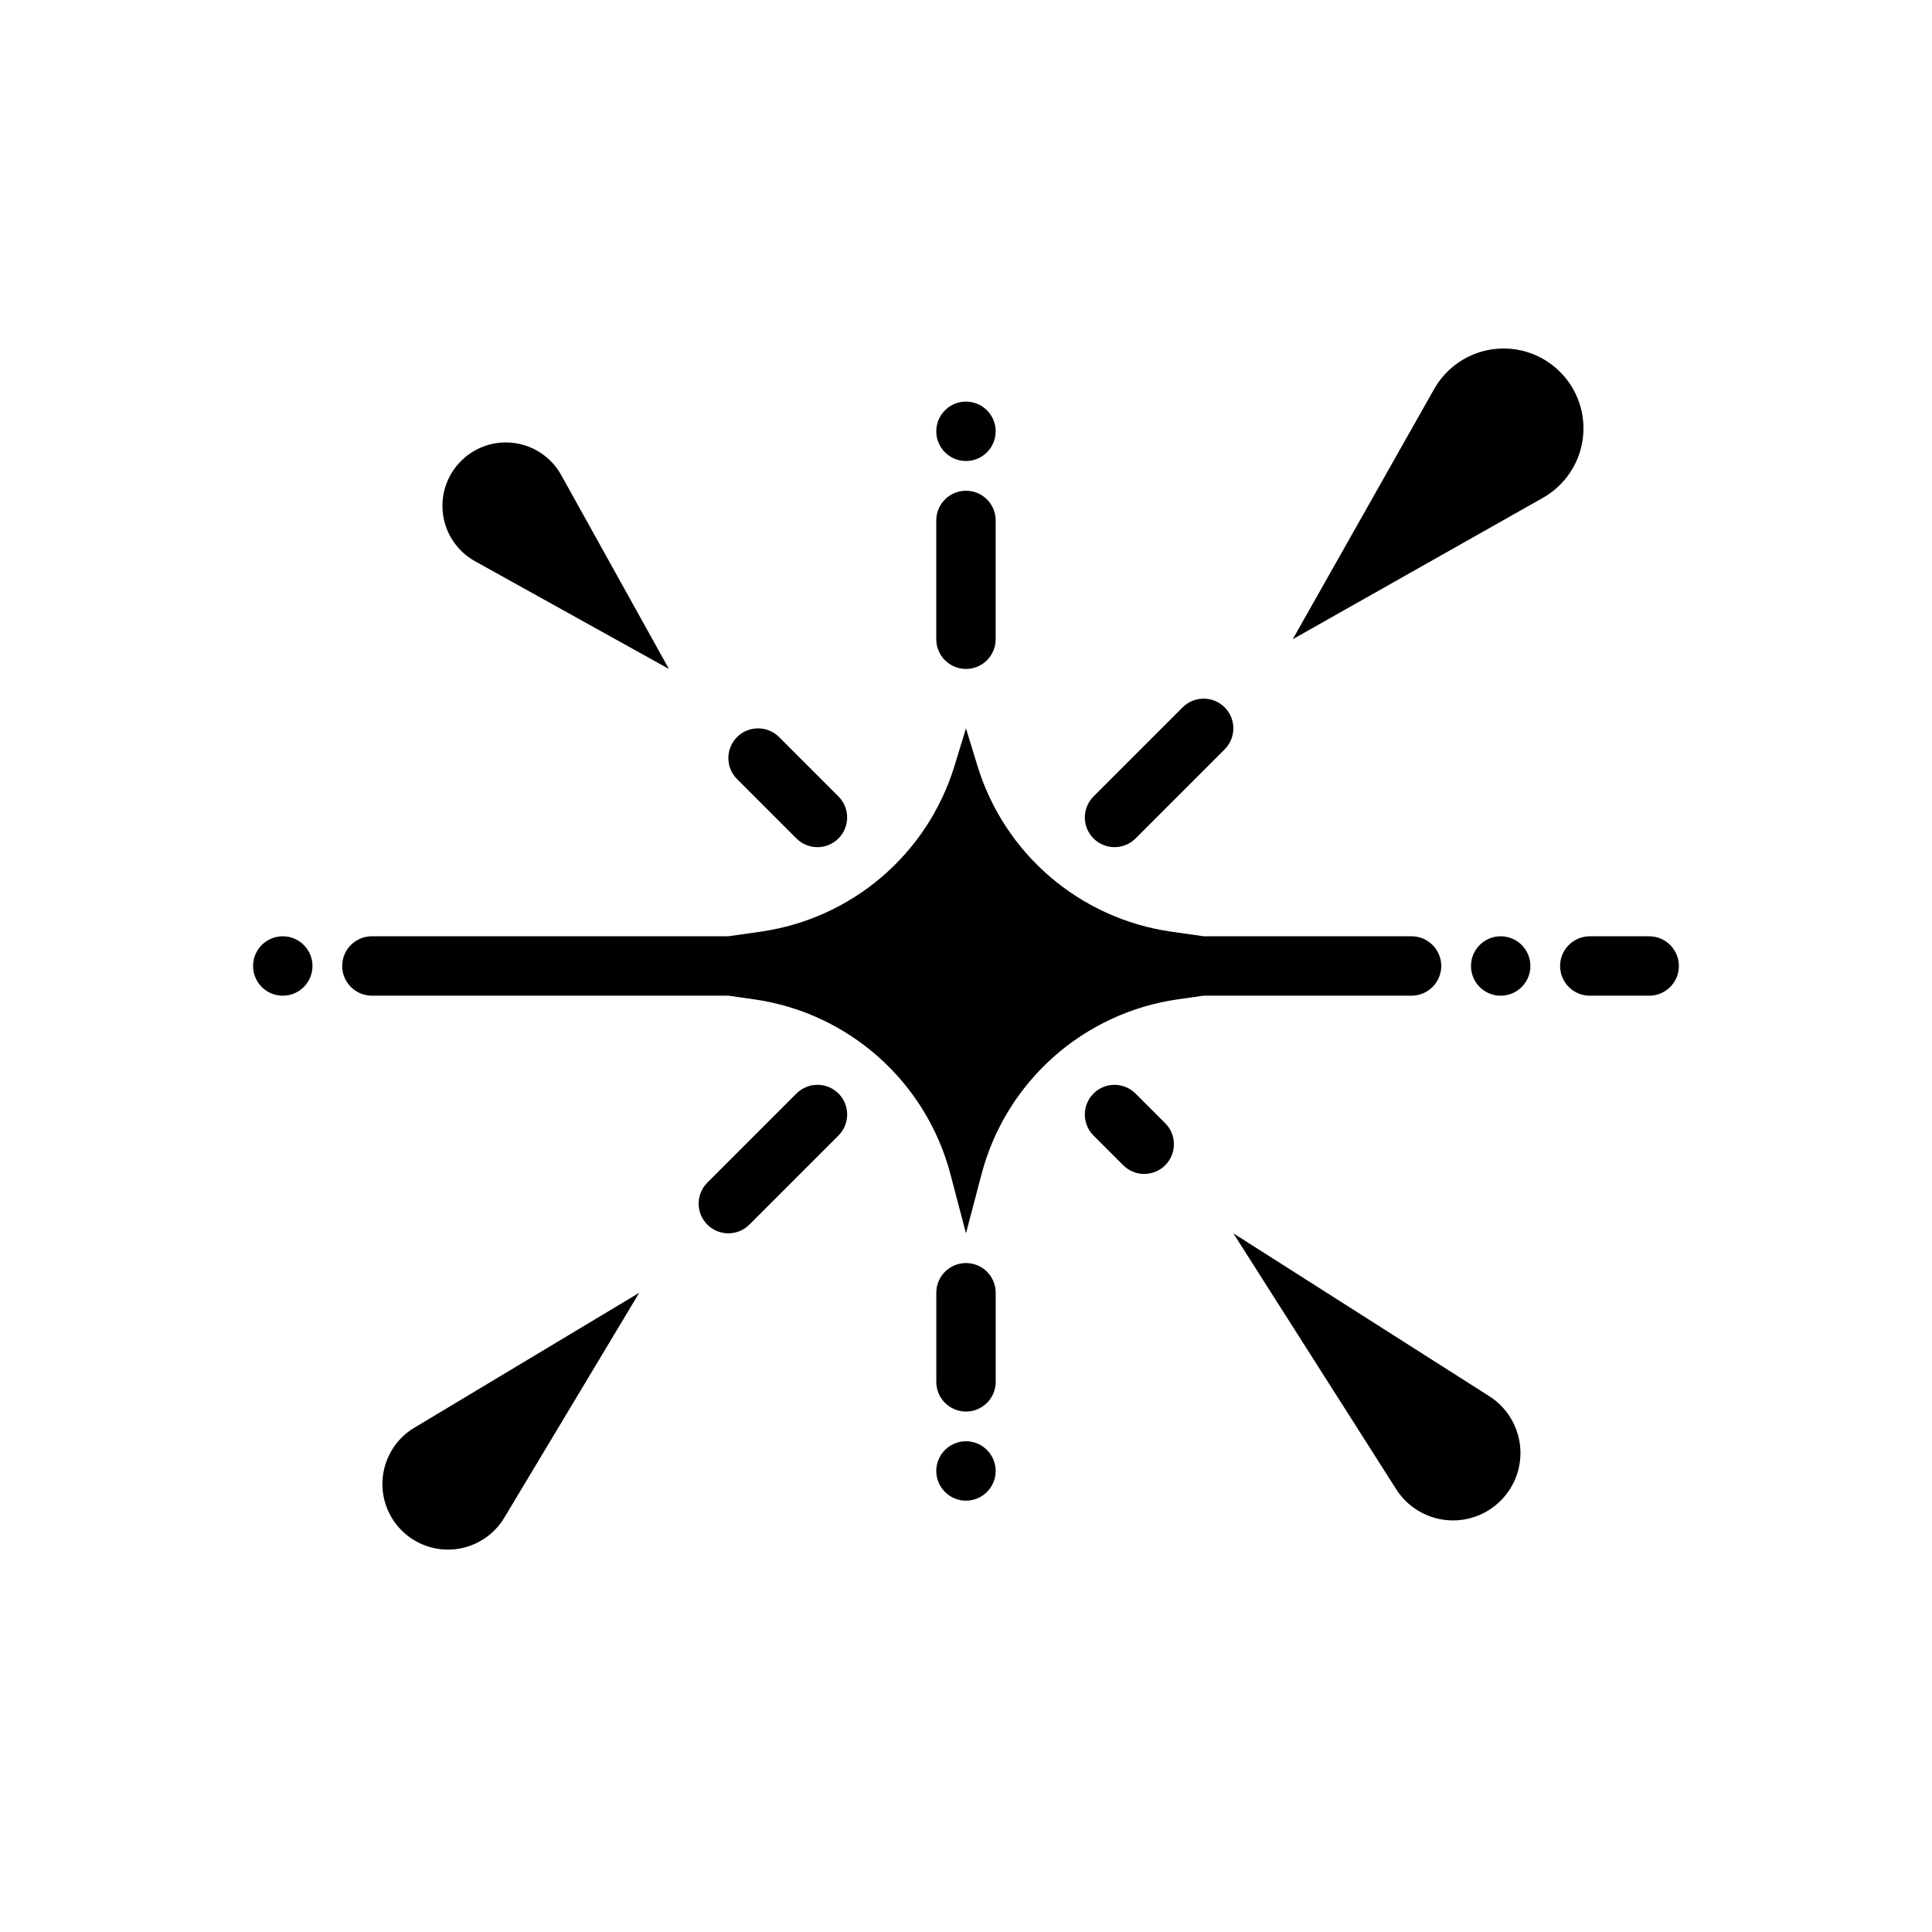
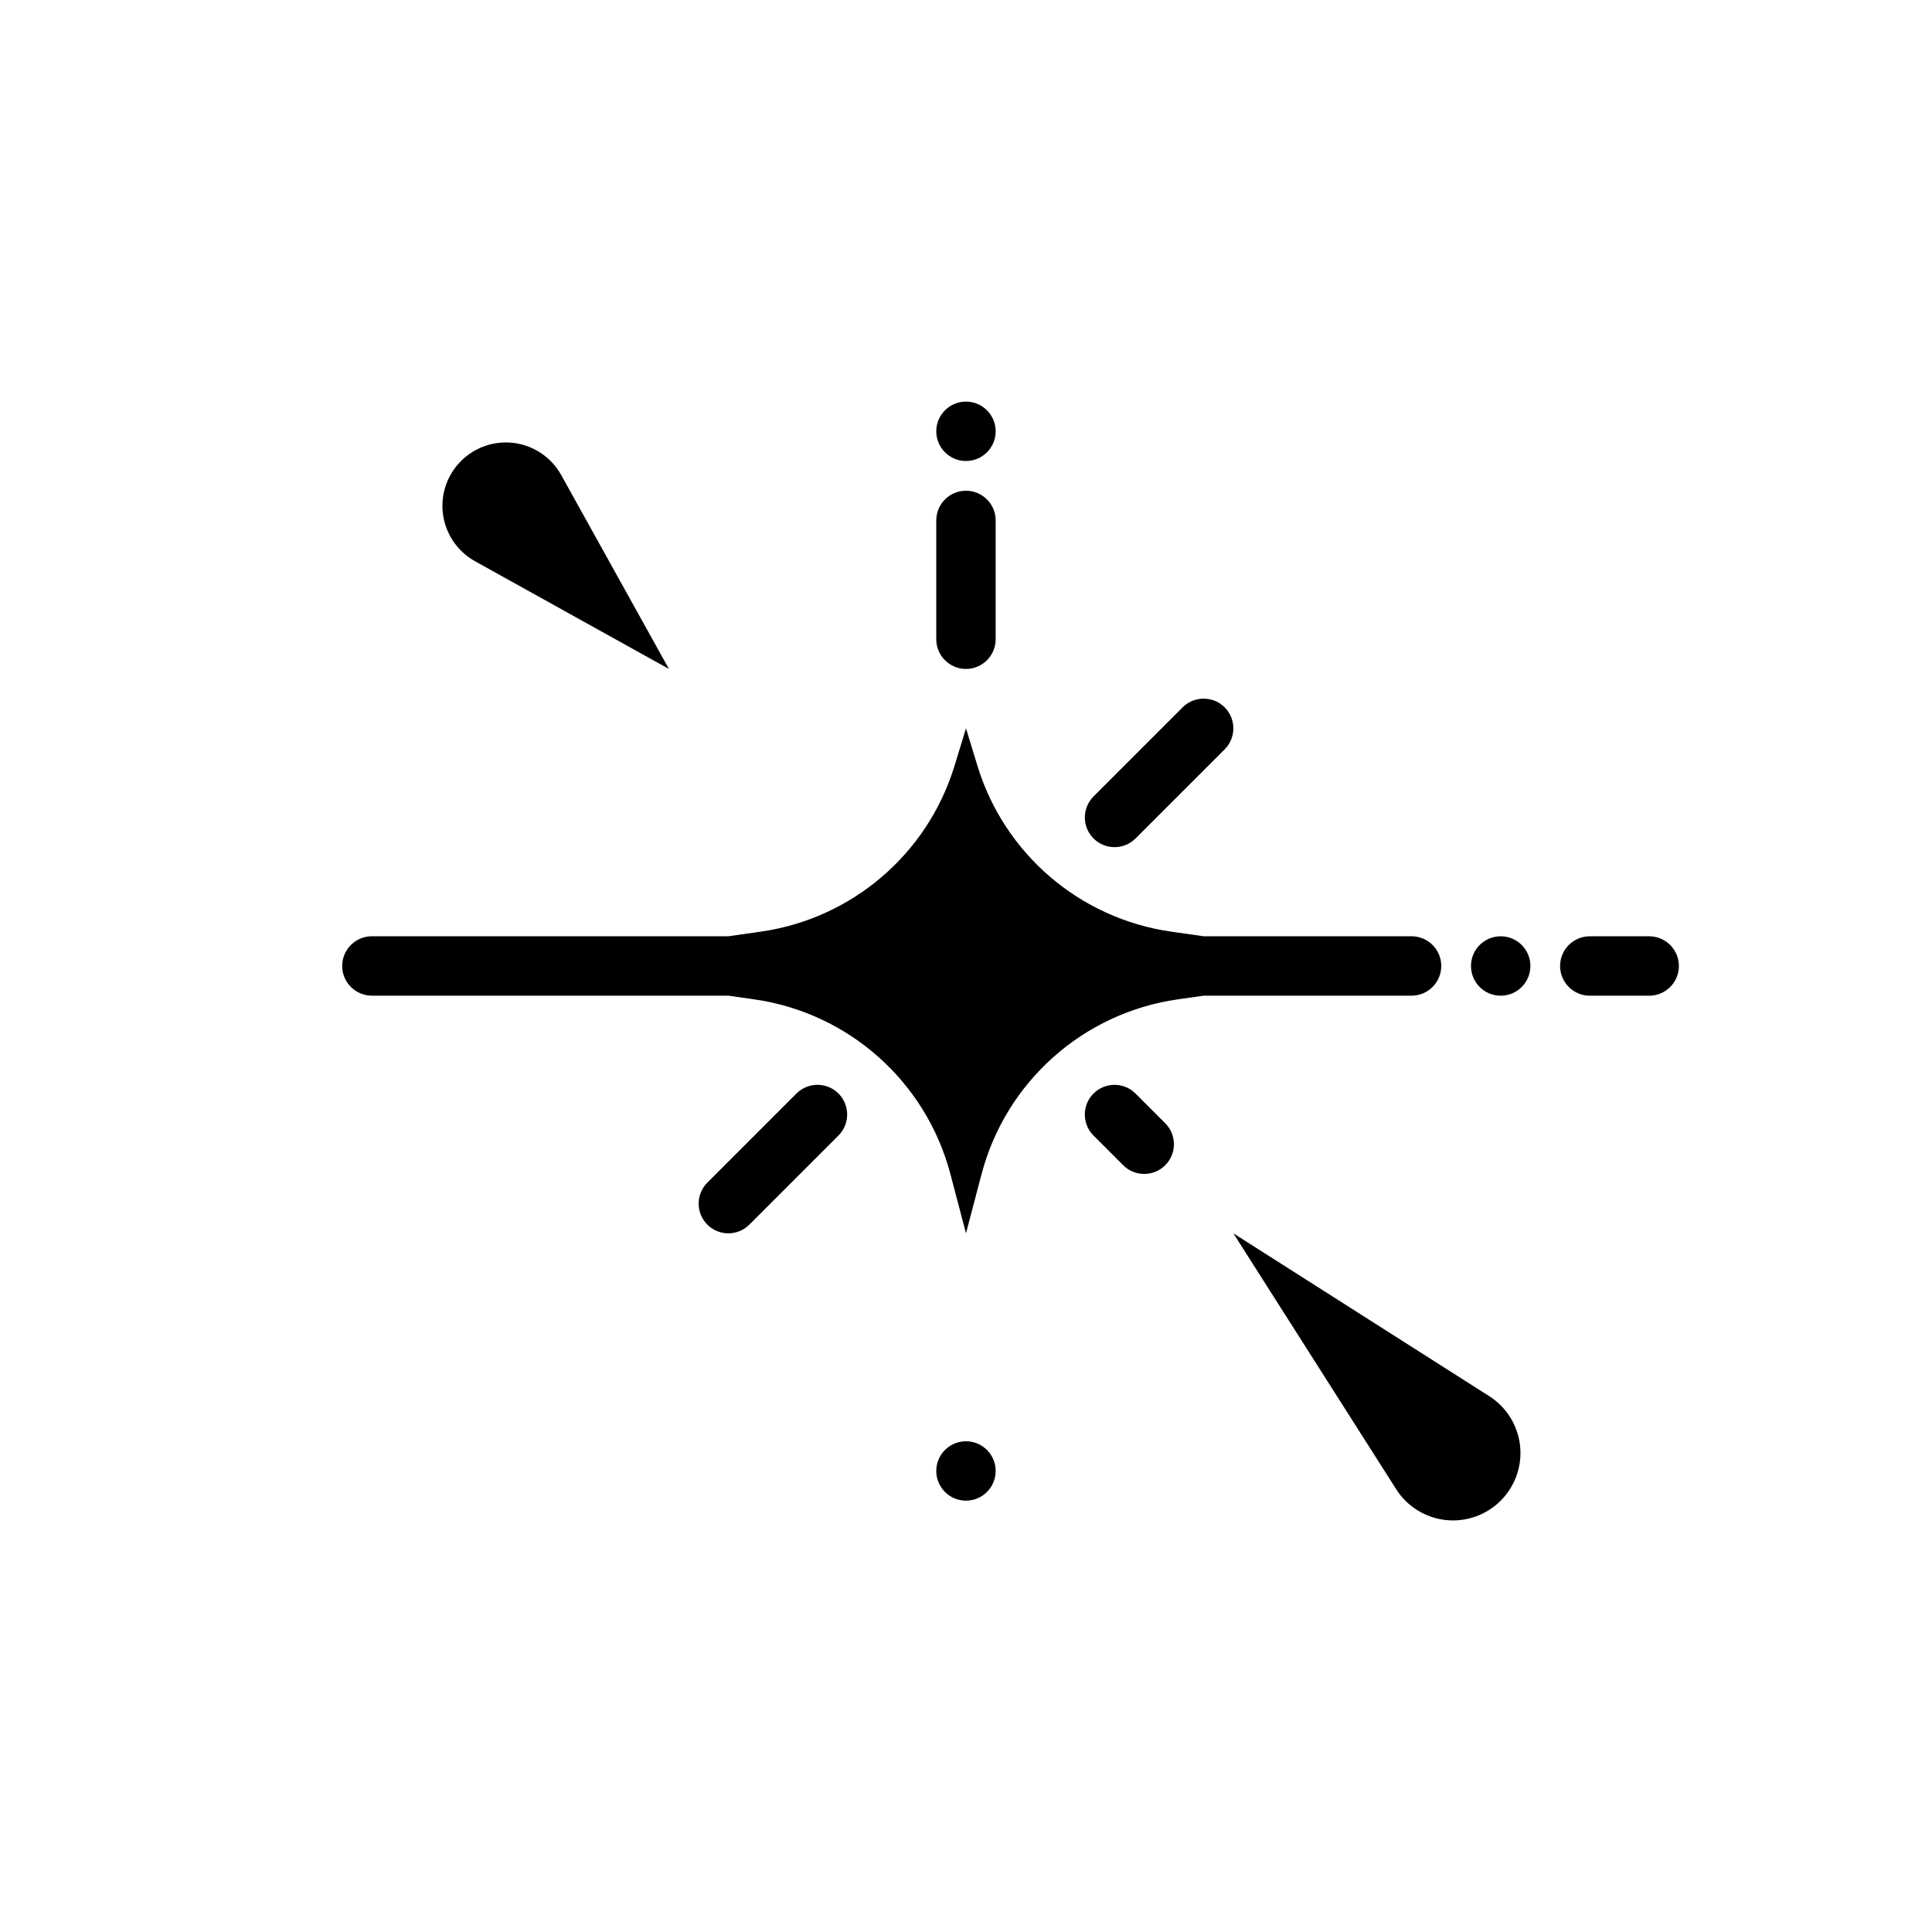
<svg xmlns="http://www.w3.org/2000/svg" fill="#000000" width="800px" height="800px" version="1.1" viewBox="144 144 512 512">
  <g fill-rule="evenodd">
    <path d="m337.02 392.12 8.613-1.227c24.176-3.457 44.172-20.57 51.316-43.91 1.785-5.84 3.047-9.965 3.047-9.965s1.258 4.125 3.047 9.965c7.148 23.34 27.145 40.453 51.316 43.91l8.613 1.227h55.105c4.344 0 7.871 3.527 7.871 7.871s-3.527 7.871-7.871 7.871h-55.105s-6.856 0.977-6.856 0.977c-25.066 3.582-45.547 21.828-51.996 46.32-2.332 8.871-4.125 15.68-4.125 15.68s-1.793-6.809-4.125-15.68c-6.445-24.488-26.93-42.738-51.996-46.32l-6.856-0.977h-94.465c-4.344 0-7.871-3.527-7.871-7.871s3.527-7.871 7.871-7.871z" />
    <path d="m565.31 407.87h15.742c4.344 0 7.871-3.527 7.871-7.871s-3.527-7.871-7.871-7.871h-15.742c-4.344 0-7.871 3.527-7.871 7.871s3.527 7.871 7.871 7.871z" />
-     <path d="m407.87 510.21v-23.617c0-4.344-3.527-7.871-7.871-7.871s-7.871 3.527-7.871 7.871v23.617c0 4.344 3.527 7.871 7.871 7.871s7.871-3.527 7.871-7.871z" />
    <path d="m392.12 281.92v31.488c0 4.344 3.527 7.871 7.871 7.871s7.871-3.527 7.871-7.871v-31.488c0-4.344-3.527-7.871-7.871-7.871s-7.871 3.527-7.871 7.871z" />
-     <path d="m226.81 400c0 4.348-3.523 7.871-7.871 7.871s-7.871-3.523-7.871-7.871 3.523-7.875 7.871-7.875 7.871 3.527 7.871 7.875" />
    <path d="m549.57 400c0 4.348-3.523 7.871-7.871 7.871-4.348 0-7.871-3.523-7.871-7.871s3.523-7.875 7.871-7.875c4.348 0 7.871 3.527 7.871 7.875" />
    <path d="m392.12 533.82c0 4.344 3.527 7.871 7.871 7.871s7.871-3.527 7.871-7.871-3.527-7.871-7.871-7.871-7.871 3.527-7.871 7.871z" />
    <path d="m392.12 258.3c0-4.344 3.527-7.871 7.871-7.871s7.871 3.527 7.871 7.871-3.527 7.871-7.871 7.871-7.871-3.527-7.871-7.871z" />
-     <path d="m557.43 242.55c-4.676-4.676-11.266-6.894-17.805-6-6.551 0.891-12.305 4.793-15.555 10.539-15.152 26.82-37.48 66.312-37.48 66.312s39.492-22.324 66.312-37.48c5.746-3.25 9.652-9.004 10.539-15.555 0.898-6.543-1.324-13.129-6-17.805l-0.016-0.016z" />
-     <path d="m250.43 549.57c3.785 3.785 9.109 5.621 14.414 4.961 5.312-0.652 10.027-3.715 12.785-8.305 13.98-23.301 35.777-59.629 35.777-59.629s-36.328 21.797-59.629 35.777c-4.59 2.754-7.652 7.469-8.305 12.785-0.66 5.305 1.172 10.629 4.961 14.414z" />
    <path d="m266.18 266.17c3.723-3.723 8.98-5.488 14.199-4.754 5.211 0.73 9.785 3.863 12.344 8.469 11.652 20.973 28.551 51.395 28.551 51.395s-30.426-16.902-51.395-28.551c-4.606-2.559-7.738-7.133-8.469-12.344-0.73-5.219 1.031-10.477 4.754-14.199 0.008-0.008 0.008-0.008 0.016-0.016z" />
    <path d="m541.69 541.7c-3.824 3.824-9.188 5.715-14.57 5.125-5.383-0.598-10.211-3.598-13.113-8.164-16.207-25.465-43.156-67.816-43.156-67.816s42.352 26.945 67.816 43.156c4.566 2.906 7.566 7.731 8.164 13.113 0.59 5.383-1.301 10.746-5.125 14.57-0.008 0.008-0.008 0.008-0.016 0.016z" />
    <path d="m433.79 444.93 7.871 7.871c3.07 3.07 8.062 3.07 11.133 0s3.07-8.062 0-11.133l-7.871-7.871c-3.07-3.07-8.062-3.07-11.133 0-3.07 3.07-3.07 8.062 0 11.133z" />
    <path d="m444.93 366.2 23.617-23.617c3.07-3.07 3.07-8.062 0-11.133-3.07-3.07-8.062-3.07-11.133 0l-23.617 23.617c-3.07 3.07-3.07 8.062 0 11.133 3.07 3.07 8.062 3.07 11.133 0z" />
    <path d="m355.07 433.79-23.617 23.617c-3.07 3.07-3.07 8.062 0 11.133 3.07 3.07 8.062 3.07 11.133 0l23.617-23.617c3.07-3.07 3.07-8.062 0-11.133-3.07-3.07-8.062-3.07-11.133 0z" />
-     <path d="m366.2 355.07-15.742-15.742c-3.07-3.07-8.062-3.07-11.133 0-3.07 3.07-3.07 8.062 0 11.133l15.742 15.742c3.07 3.07 8.062 3.07 11.133 0 3.07-3.07 3.07-8.062 0-11.133z" />
  </g>
</svg>